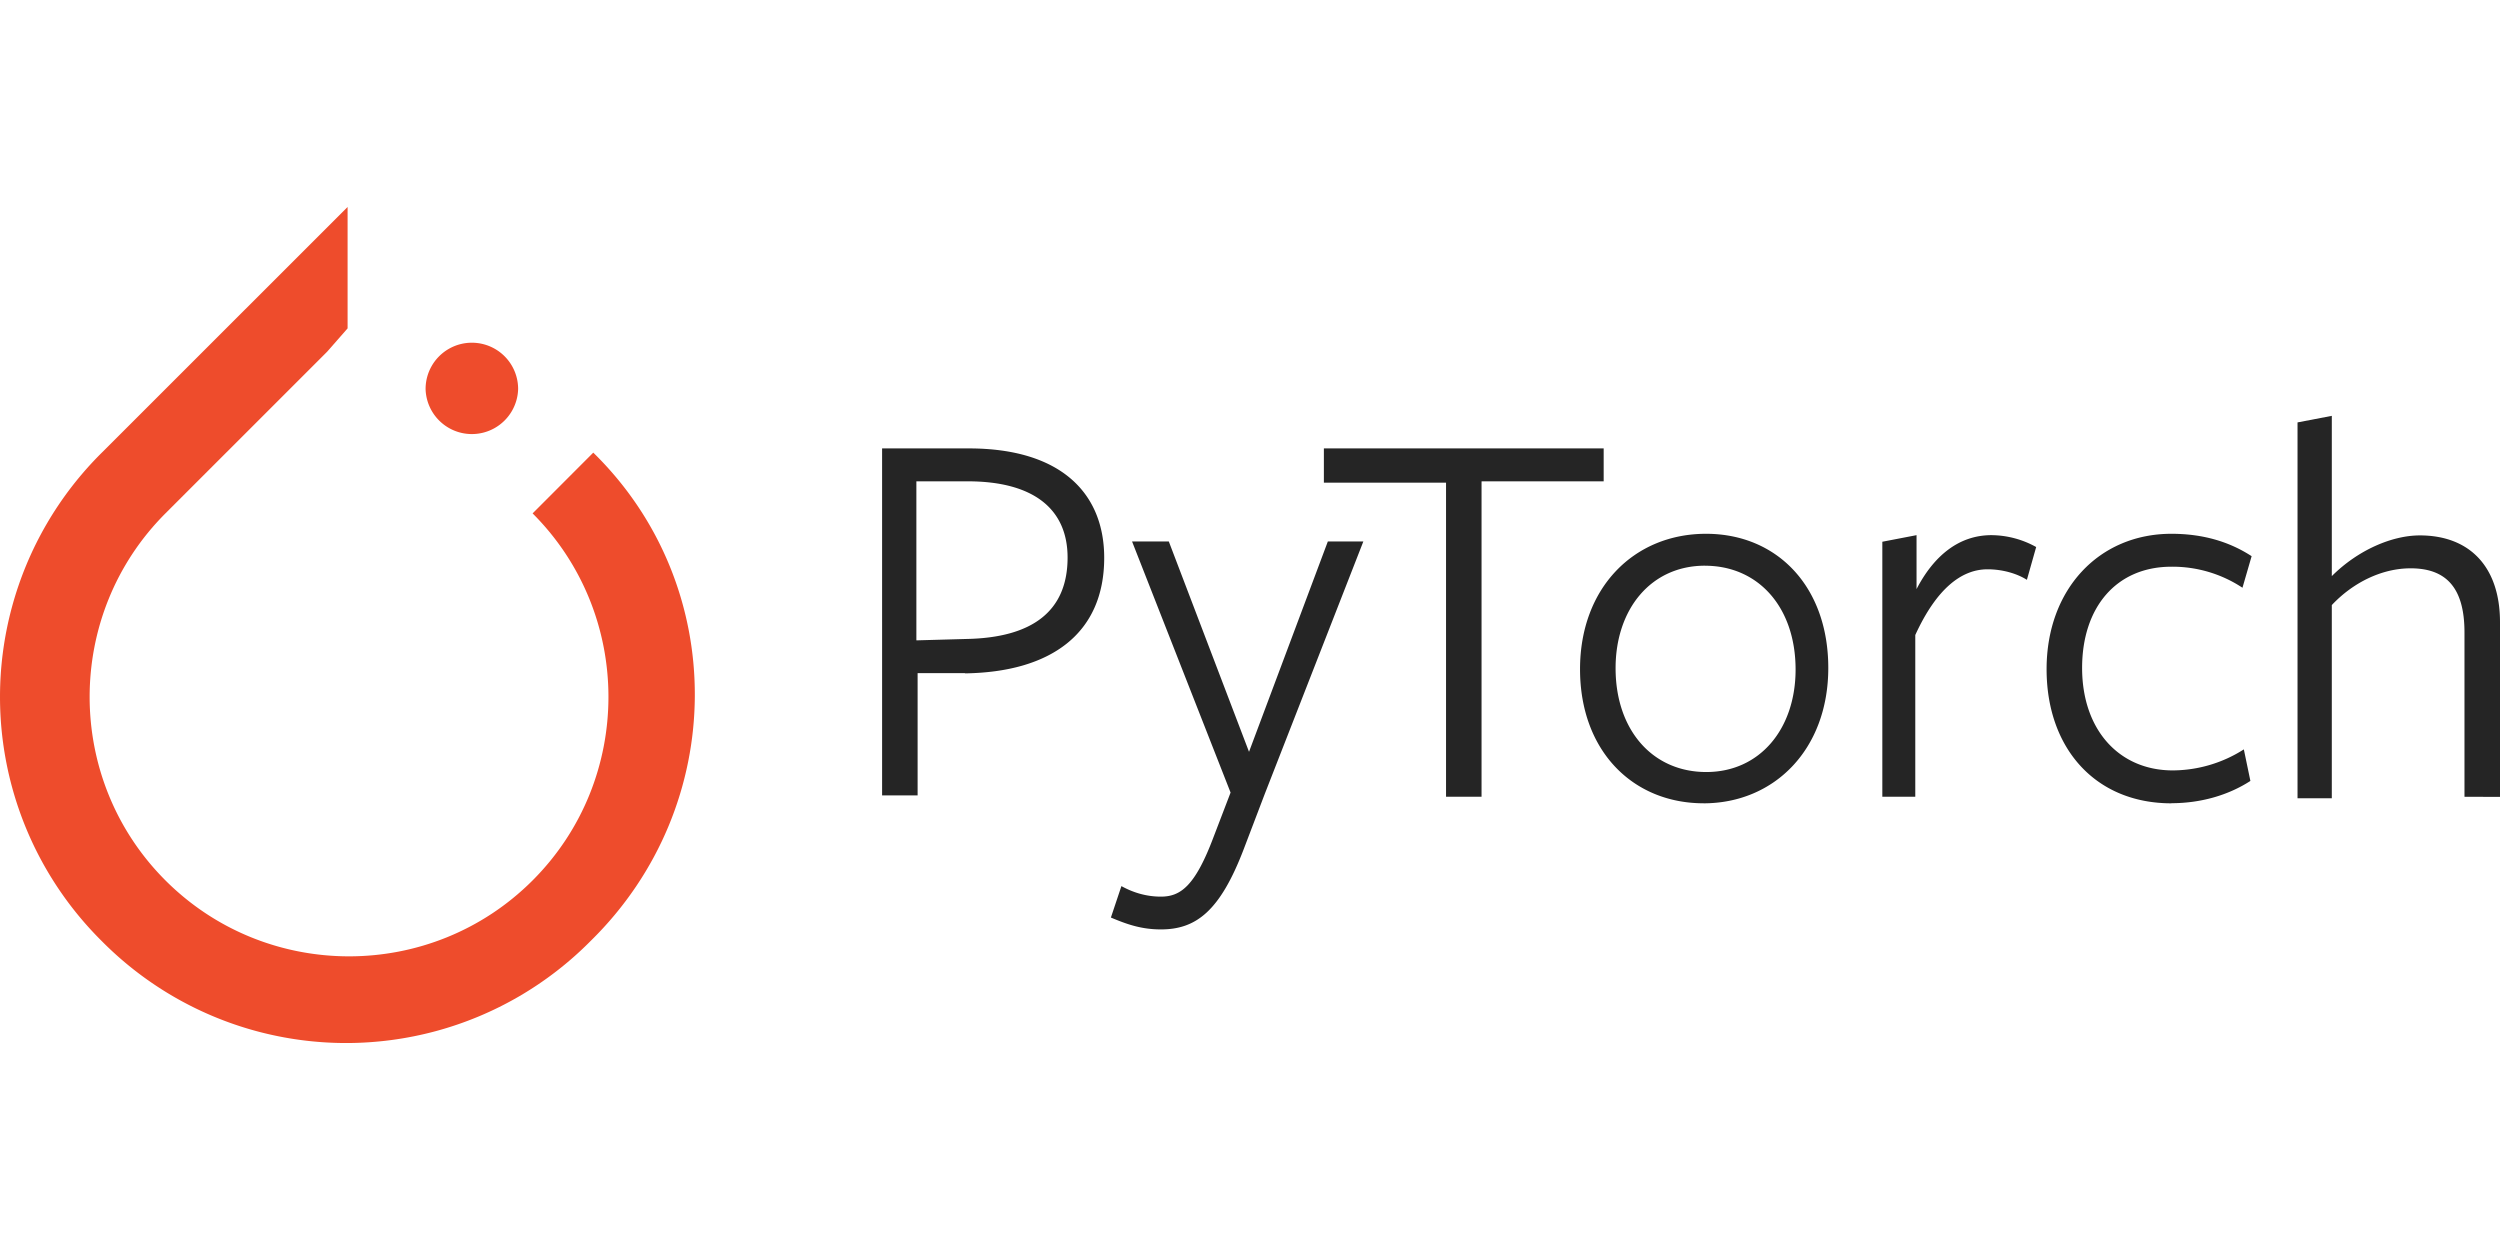
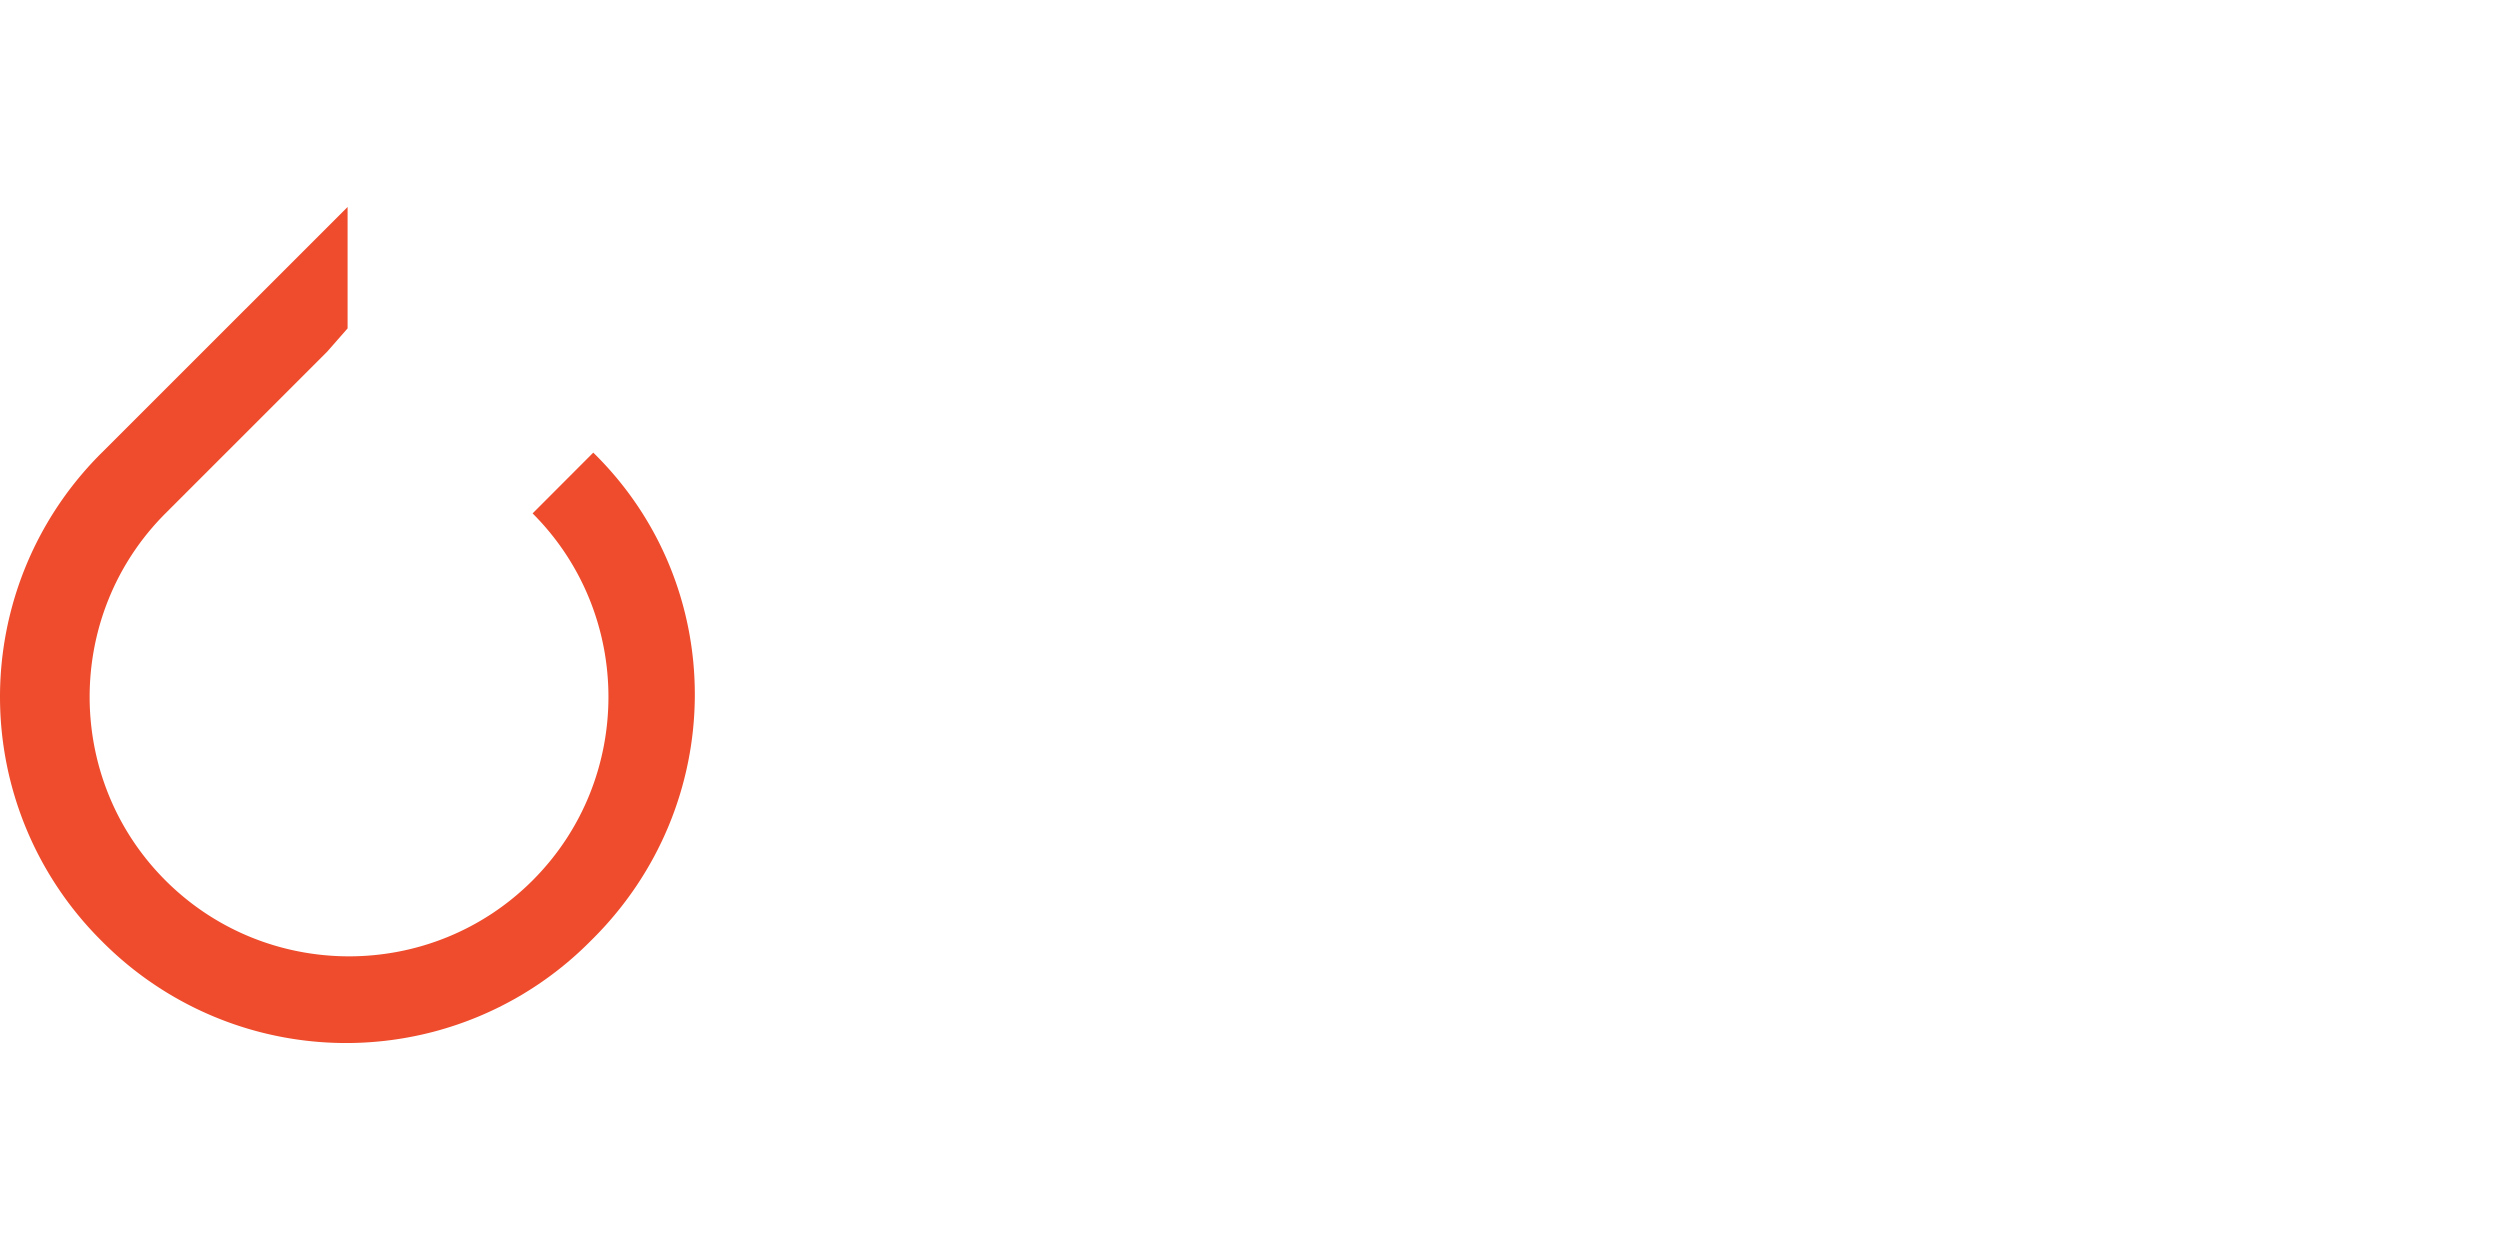
<svg xmlns="http://www.w3.org/2000/svg" width="2500" height="1250" viewBox="5.543 9.305 78.914 26.39">
  <path fill="#ee4c2c" d="m24.27 17.059-1.915 1.918c3.192 3.191 3.192 8.394 0 11.585-3.195 3.196-8.394 3.196-11.59 0-3.19-3.19-3.19-8.394 0-11.585l5.11-5.11.64-.73V9.305l-7.757 7.754a10.854 10.854 0 0 0 0 15.421 10.854 10.854 0 0 0 15.422 0c4.379-4.289 4.379-11.222.09-15.421m0 0" />
-   <path fill="#ee4c2c" d="M21.898 15.05a1.461 1.461 0 0 1-2.921 0 1.46 1.46 0 0 1 2.921 0m0 0" />
-   <path fill="#252525" d="M36.008 24.02h-1.5v3.859h-1.121V16.926h2.738c2.902 0 4.273 1.41 4.273 3.453 0 2.406-1.703 3.61-4.398 3.648zm.074-6.055h-1.613v5.02l1.578-.044c2.074-.039 3.195-.87 3.195-2.57 0-1.535-1.078-2.406-3.152-2.406zm9.383 9.87-.664 1.743c-.746 1.95-1.5 2.531-2.614 2.531-.62 0-1.078-.164-1.578-.375l.332-.992c.375.207.79.332 1.246.332.622 0 1.079-.332 1.66-1.875l.54-1.41-3.11-7.926h1.16l2.532 6.64 2.488-6.64h1.121zm6.844-9.827v9.914h-1.121v-9.914h-3.856v-1.082h8.832v1.039H52.31zm7.011 10.12c-2.242 0-3.902-1.66-3.902-4.233 0-2.57 1.703-4.274 3.977-4.274 2.238 0 3.859 1.66 3.859 4.234 0 2.57-1.703 4.274-3.941 4.274zm.04-7.5c-1.7 0-2.82 1.368-2.82 3.235 0 1.95 1.163 3.278 2.862 3.278s2.82-1.368 2.82-3.235c0-1.953-1.163-3.277-2.863-3.277zm6.68 7.294h-1.08v-8.05l1.08-.208v1.703c.538-1.039 1.327-1.703 2.366-1.703a2.94 2.94 0 0 1 1.41.375l-.293 1.035c-.328-.207-.785-.332-1.242-.332-.832 0-1.617.625-2.281 2.074v5.106zm8.046.207c-2.406 0-3.941-1.742-3.941-4.234 0-2.528 1.66-4.274 3.94-4.274.997 0 1.83.25 2.532.707l-.289.996a4 4 0 0 0-2.242-.664c-1.742 0-2.82 1.285-2.82 3.195 0 1.95 1.164 3.235 2.863 3.235a4.2 4.2 0 0 0 2.242-.664l.207.996c-.707.457-1.578.703-2.492.703zm9.25-.207v-5.188c0-1.41-.578-2.023-1.7-2.023-.913 0-1.823.453-2.488 1.16v6.098h-1.082V16.105l1.082-.207v5.059c.829-.828 1.907-1.285 2.778-1.285 1.578 0 2.531.996 2.531 2.738v5.516zm0 0" />
</svg>